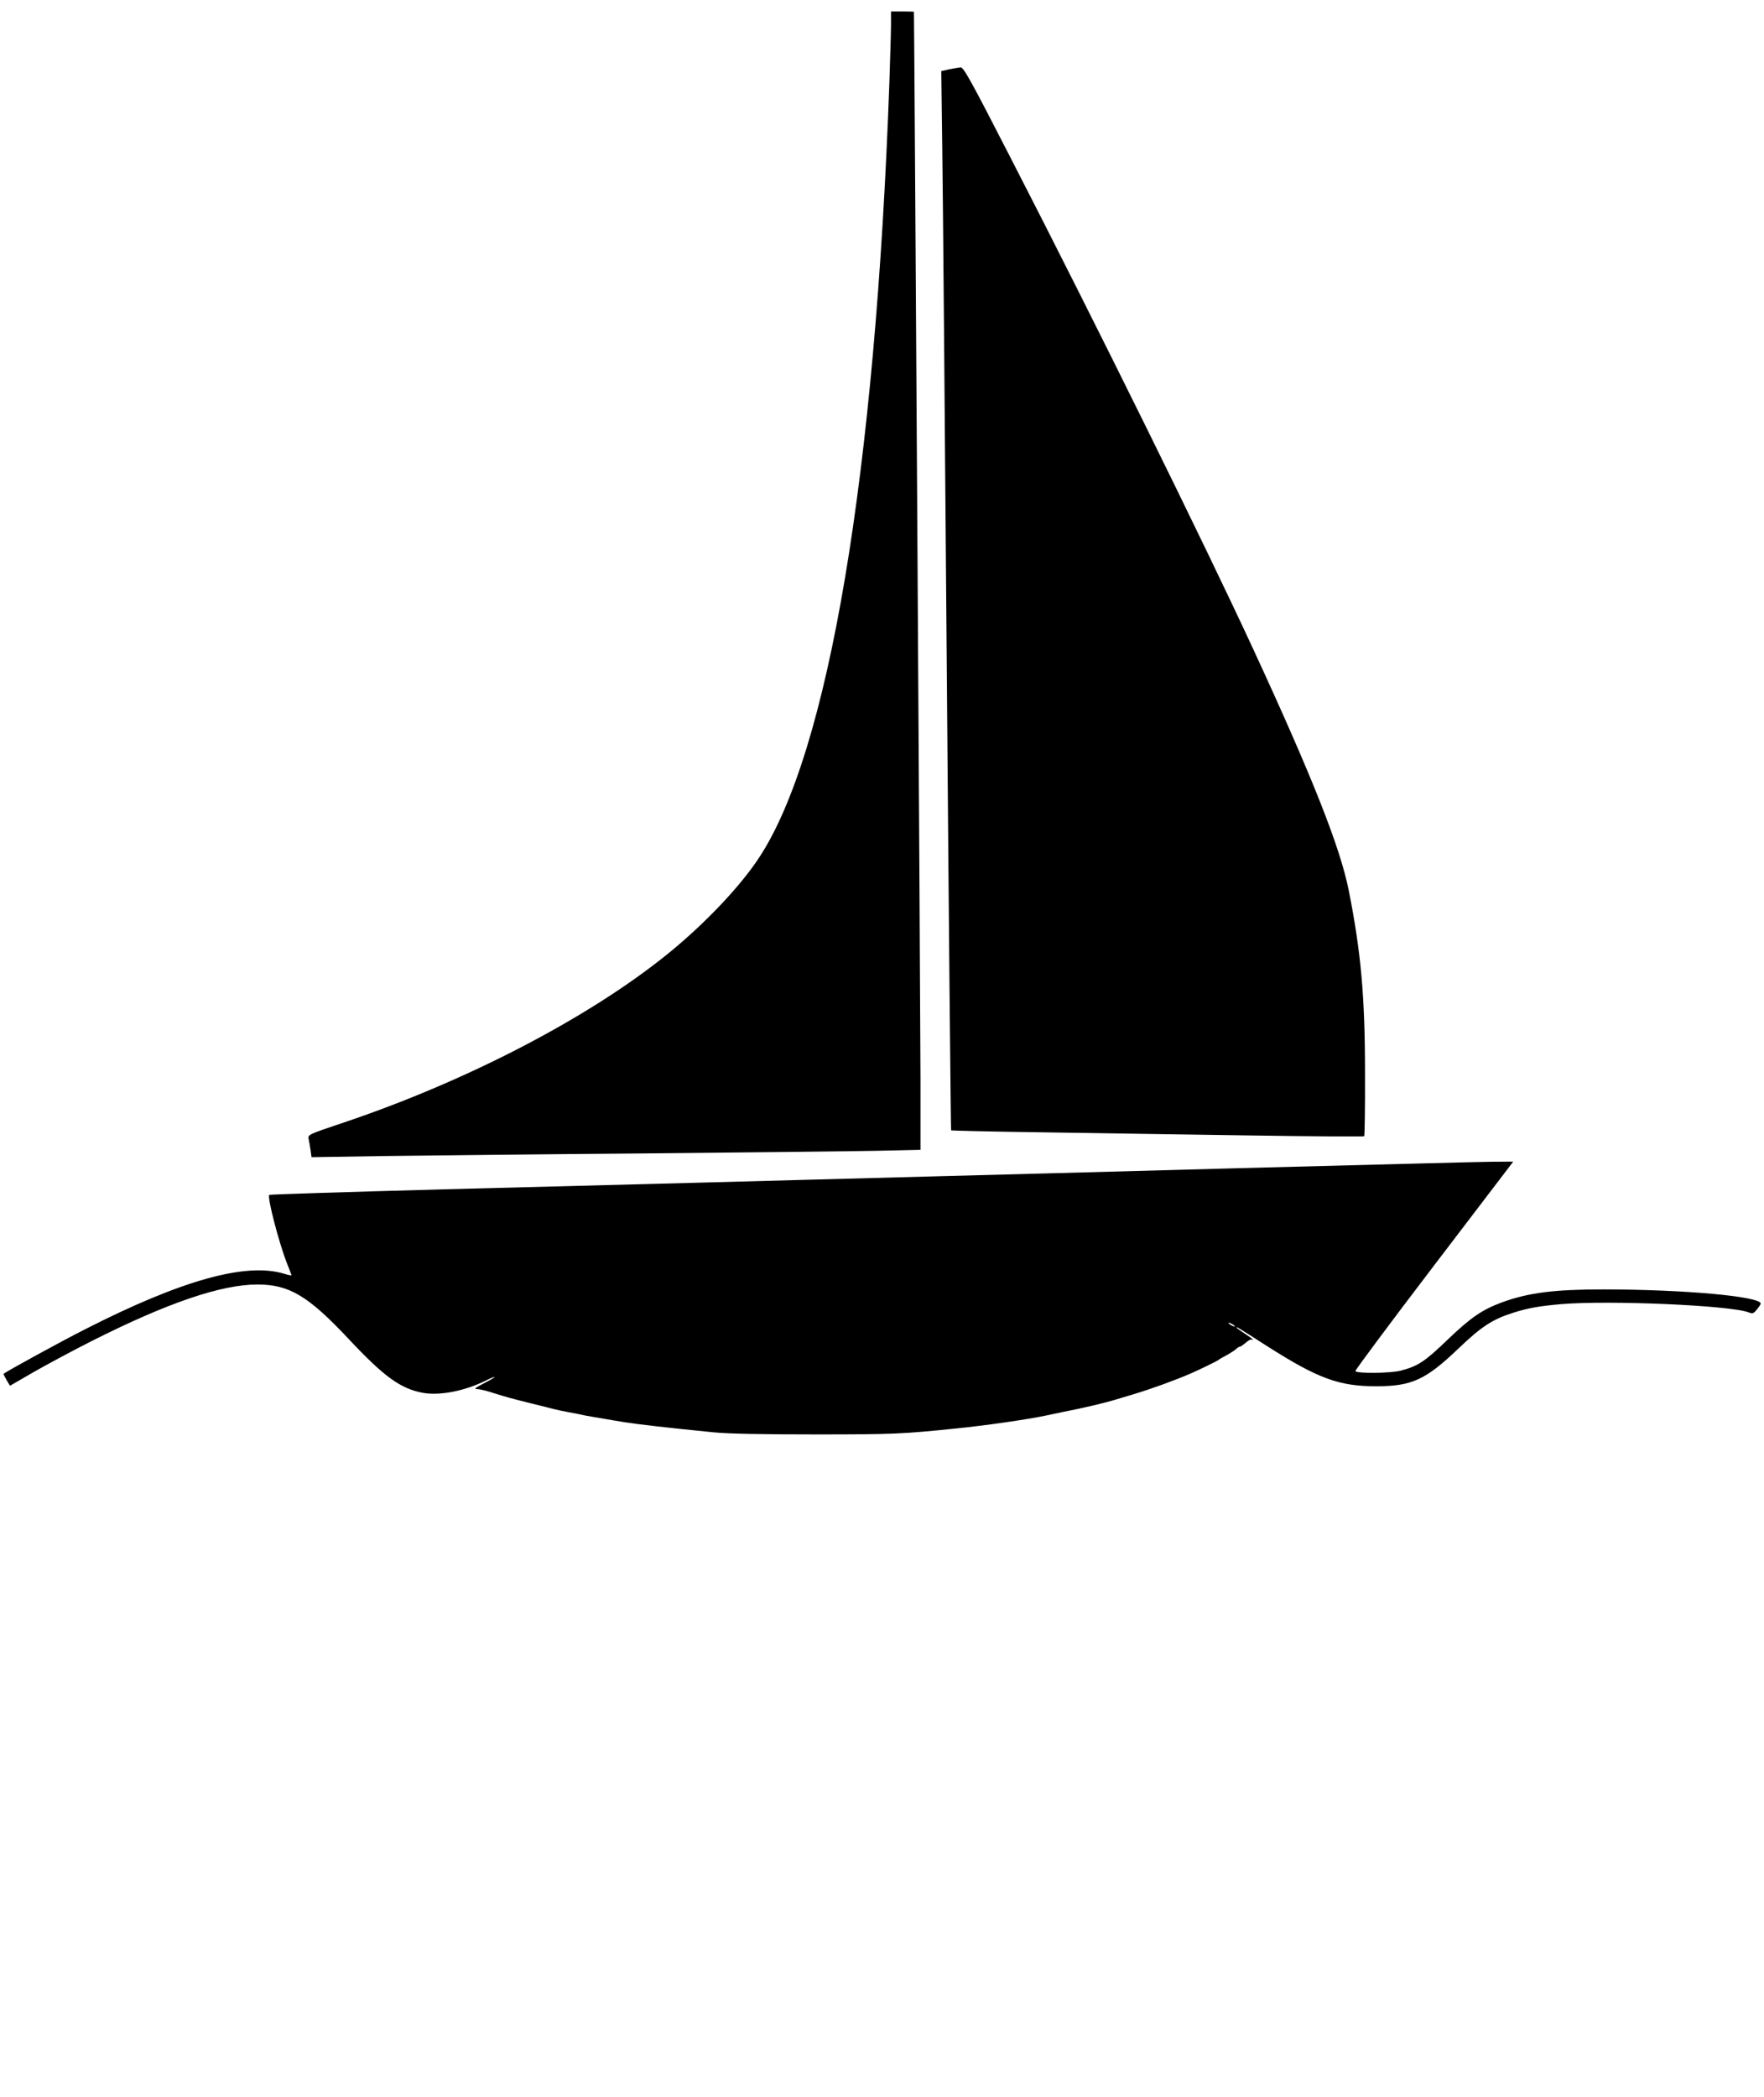
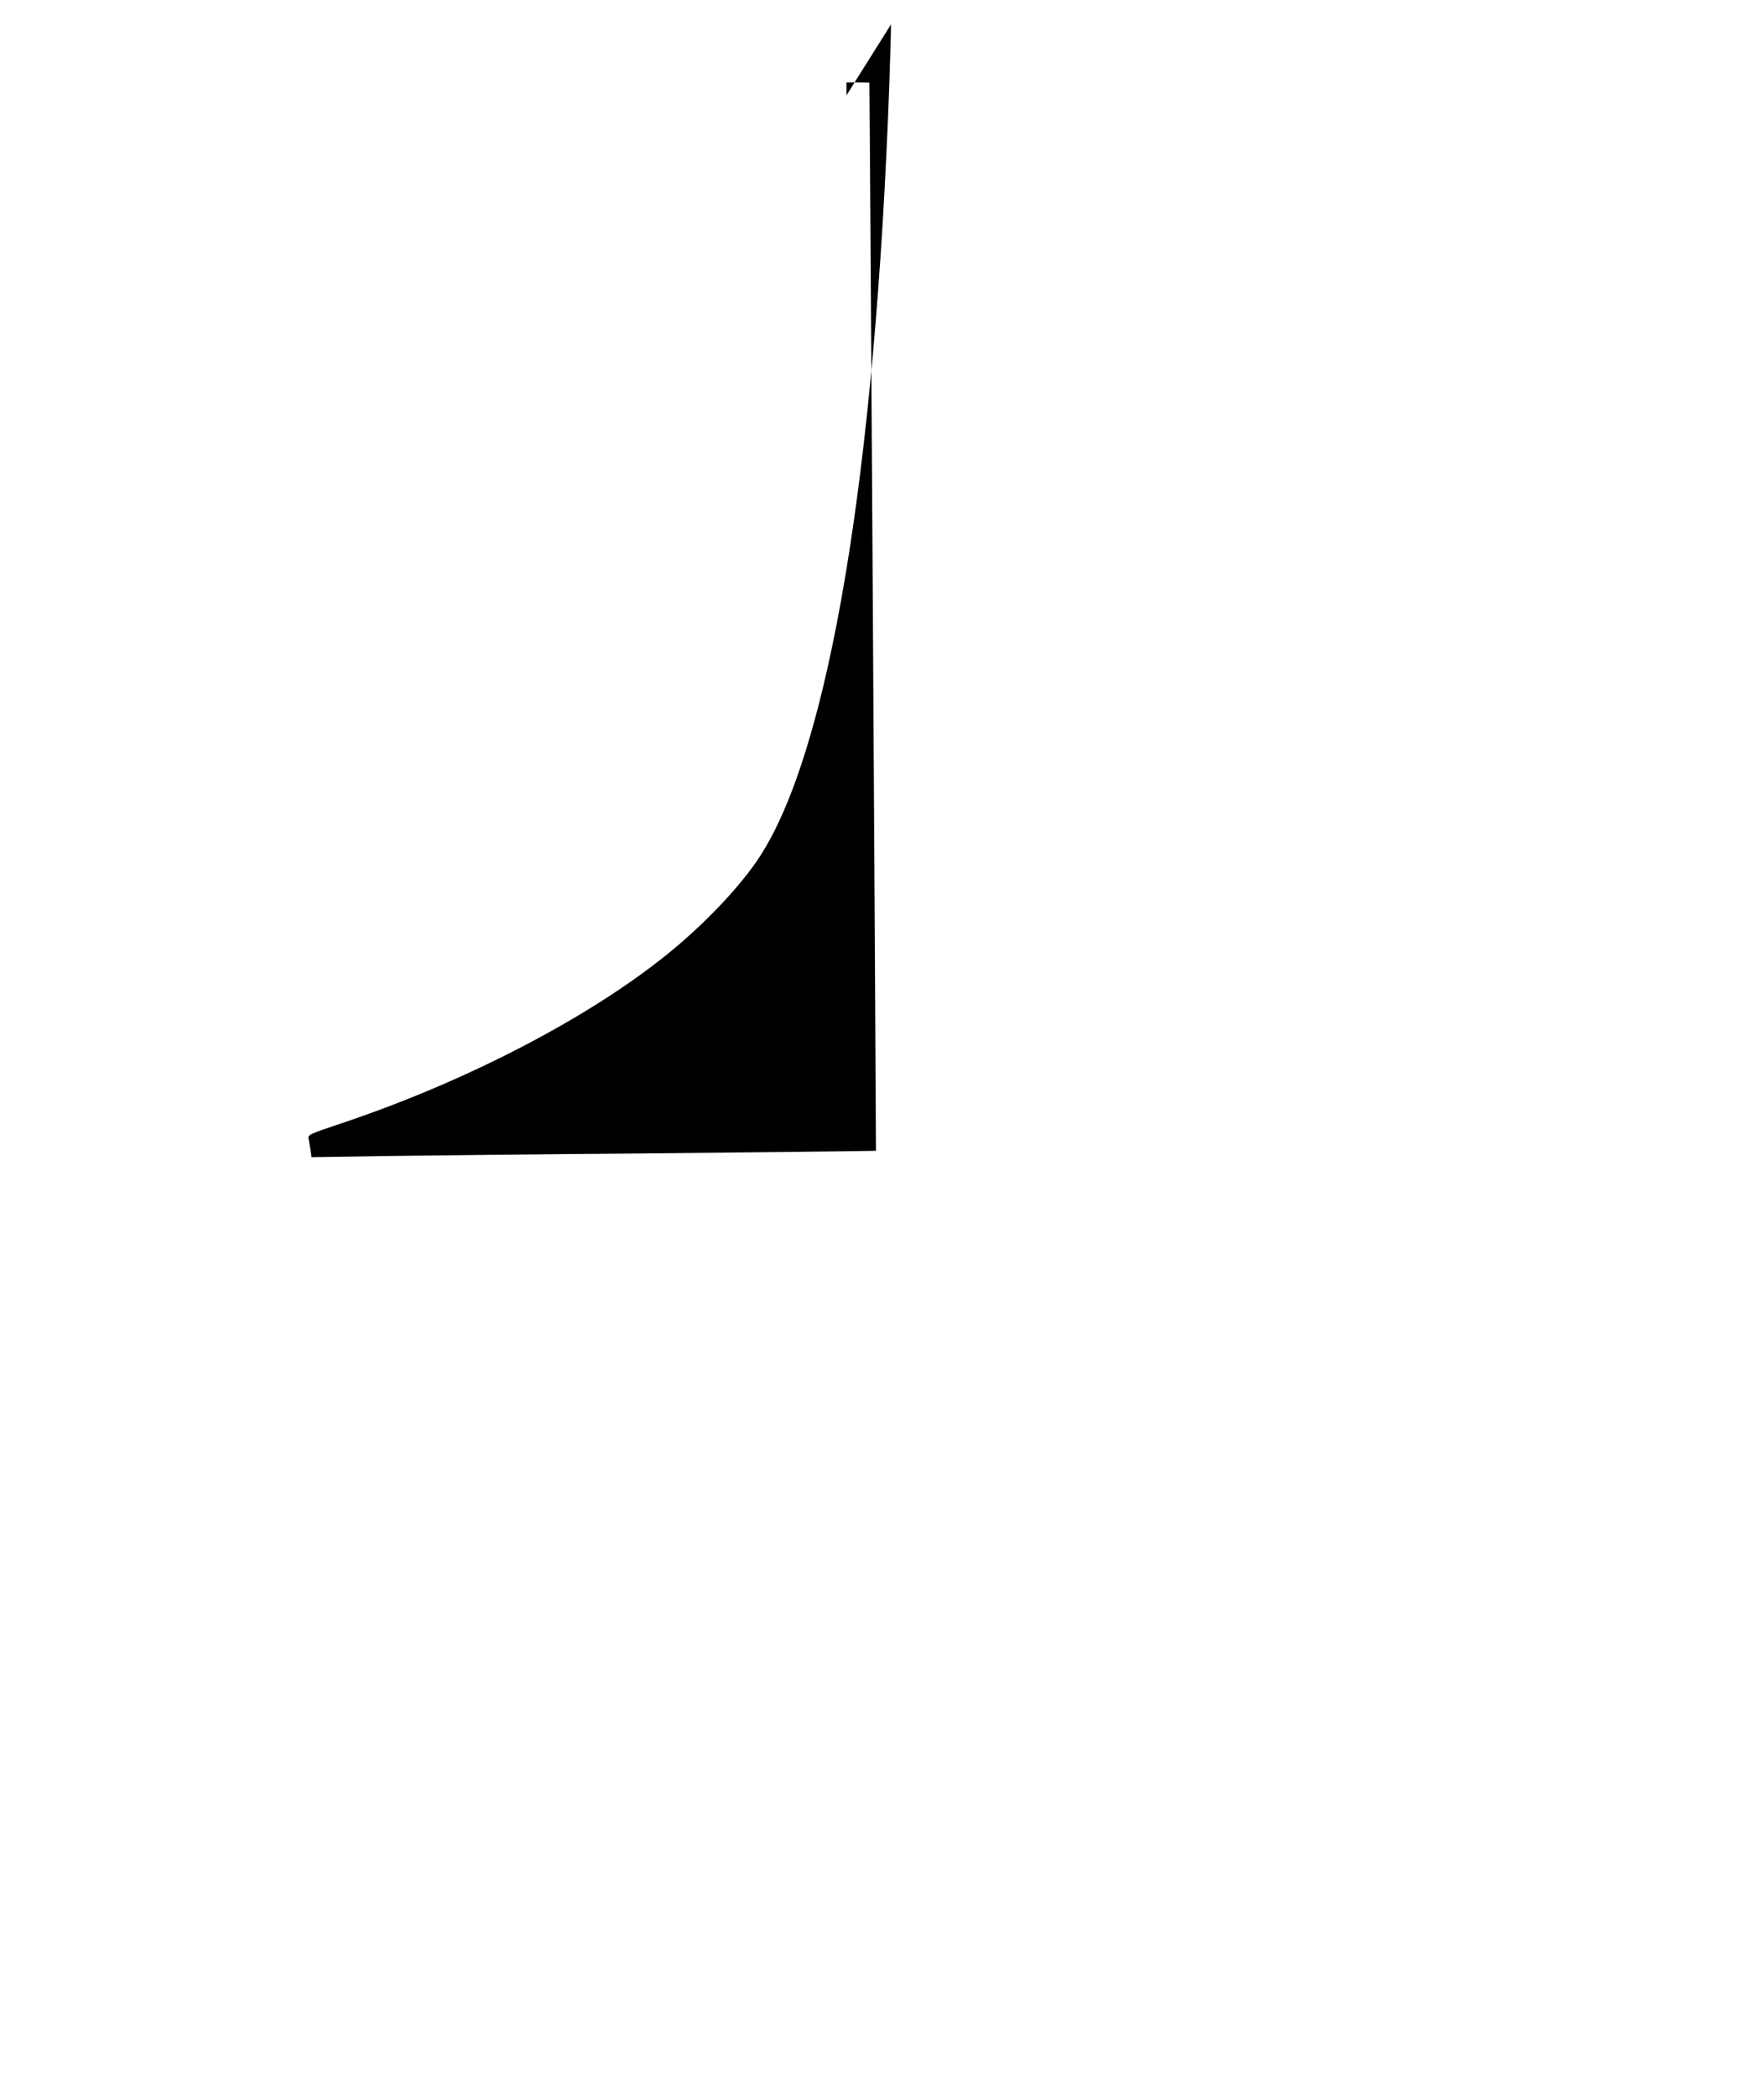
<svg xmlns="http://www.w3.org/2000/svg" version="1.0" width="1077pt" height="1280pt" viewBox="0 0 1077 1280" preserveAspectRatio="xMidYMid meet">
  <g transform="translate(0,1280) scale(0.1,-0.1)" fill="#000000" stroke="none">
-     <path d="M5440 12651 c0 -43 -5 -204 -10 -357 -86 -2391 -370 -4083 -795 -4728 -116 -177 -331 -403 -552 -583 -482 -392 -1235 -784 -1998 -1039 -200 -67 -205 -70 -201 -94 3 -14 8 -45 12 -69 l6 -44 437 7 c240 3 954 11 1586 16 633 6 1273 13 1423 16 l272 6 0 427 c0 309 -38 6501 -40 6519 0 1 -31 2 -70 2 l-70 0 0 -79z" />
-     <path d="M5796 12377 l-49 -11 6 -475 c4 -262 16 -1716 28 -3231 12 -1515 24 -2757 26 -2759 1 -2 249 -8 550 -12 302 -5 867 -13 1257 -19 390 -6 711 -8 715 -5 3 4 6 178 5 388 0 466 -25 738 -99 1111 -52 263 -222 692 -582 1471 -303 655 -963 1992 -1486 3008 -237 462 -284 547 -302 546 -11 -1 -42 -7 -69 -12z" />
-     <path d="M7565 5670 c-764 -21 -1586 -43 -1825 -49 -239 -6 -592 -16 -785 -21 -411 -11 -803 -22 -2243 -59 -584 -16 -1065 -31 -1068 -34 -14 -13 59 -292 107 -415 16 -40 29 -74 29 -76 0 -2 -21 2 -46 10 -233 70 -625 -39 -1214 -339 -148 -75 -473 -253 -498 -272 -2 -1 7 -18 18 -38 l21 -35 147 85 c81 46 239 131 352 188 464 234 791 345 1012 345 194 0 310 -69 560 -336 213 -227 314 -300 449 -325 105 -19 259 11 392 78 26 13 47 21 47 18 0 -2 -30 -20 -67 -39 -49 -25 -61 -34 -43 -34 14 0 57 -9 95 -22 89 -28 108 -33 235 -65 58 -14 121 -30 140 -35 19 -5 62 -14 95 -20 33 -6 78 -15 100 -20 22 -4 72 -13 110 -19 39 -7 95 -16 125 -21 87 -14 273 -35 545 -62 86 -9 298 -13 625 -13 476 0 533 3 855 36 181 18 443 56 550 79 22 5 67 14 100 21 138 27 264 57 335 79 14 4 59 18 100 30 104 31 259 87 350 127 57 25 165 77 170 83 3 3 25 16 50 29 25 14 51 31 58 38 7 7 17 13 21 13 4 0 21 11 36 24 16 14 32 23 37 20 4 -3 8 -3 8 -1 0 3 -22 19 -50 37 -27 18 -50 34 -50 37 0 6 -2 7 186 -113 311 -198 440 -246 669 -245 214 0 300 40 495 226 145 139 211 182 340 223 89 28 155 40 290 52 294 25 1032 -7 1146 -50 24 -10 30 -8 50 17 13 15 23 31 24 36 2 44 -468 87 -962 87 -300 0 -455 -20 -618 -79 -121 -45 -190 -92 -334 -230 -137 -132 -180 -160 -285 -187 -63 -16 -261 -18 -276 -3 -3 4 212 293 479 643 l485 636 -142 -1 c-78 -1 -767 -19 -1532 -39z m-25 -966 c0 -2 -9 0 -20 6 -11 6 -20 13 -20 16 0 2 9 0 20 -6 11 -6 20 -13 20 -16z" />
+     <path d="M5440 12651 c0 -43 -5 -204 -10 -357 -86 -2391 -370 -4083 -795 -4728 -116 -177 -331 -403 -552 -583 -482 -392 -1235 -784 -1998 -1039 -200 -67 -205 -70 -201 -94 3 -14 8 -45 12 -69 l6 -44 437 7 c240 3 954 11 1586 16 633 6 1273 13 1423 16 c0 309 -38 6501 -40 6519 0 1 -31 2 -70 2 l-70 0 0 -79z" />
  </g>
</svg>